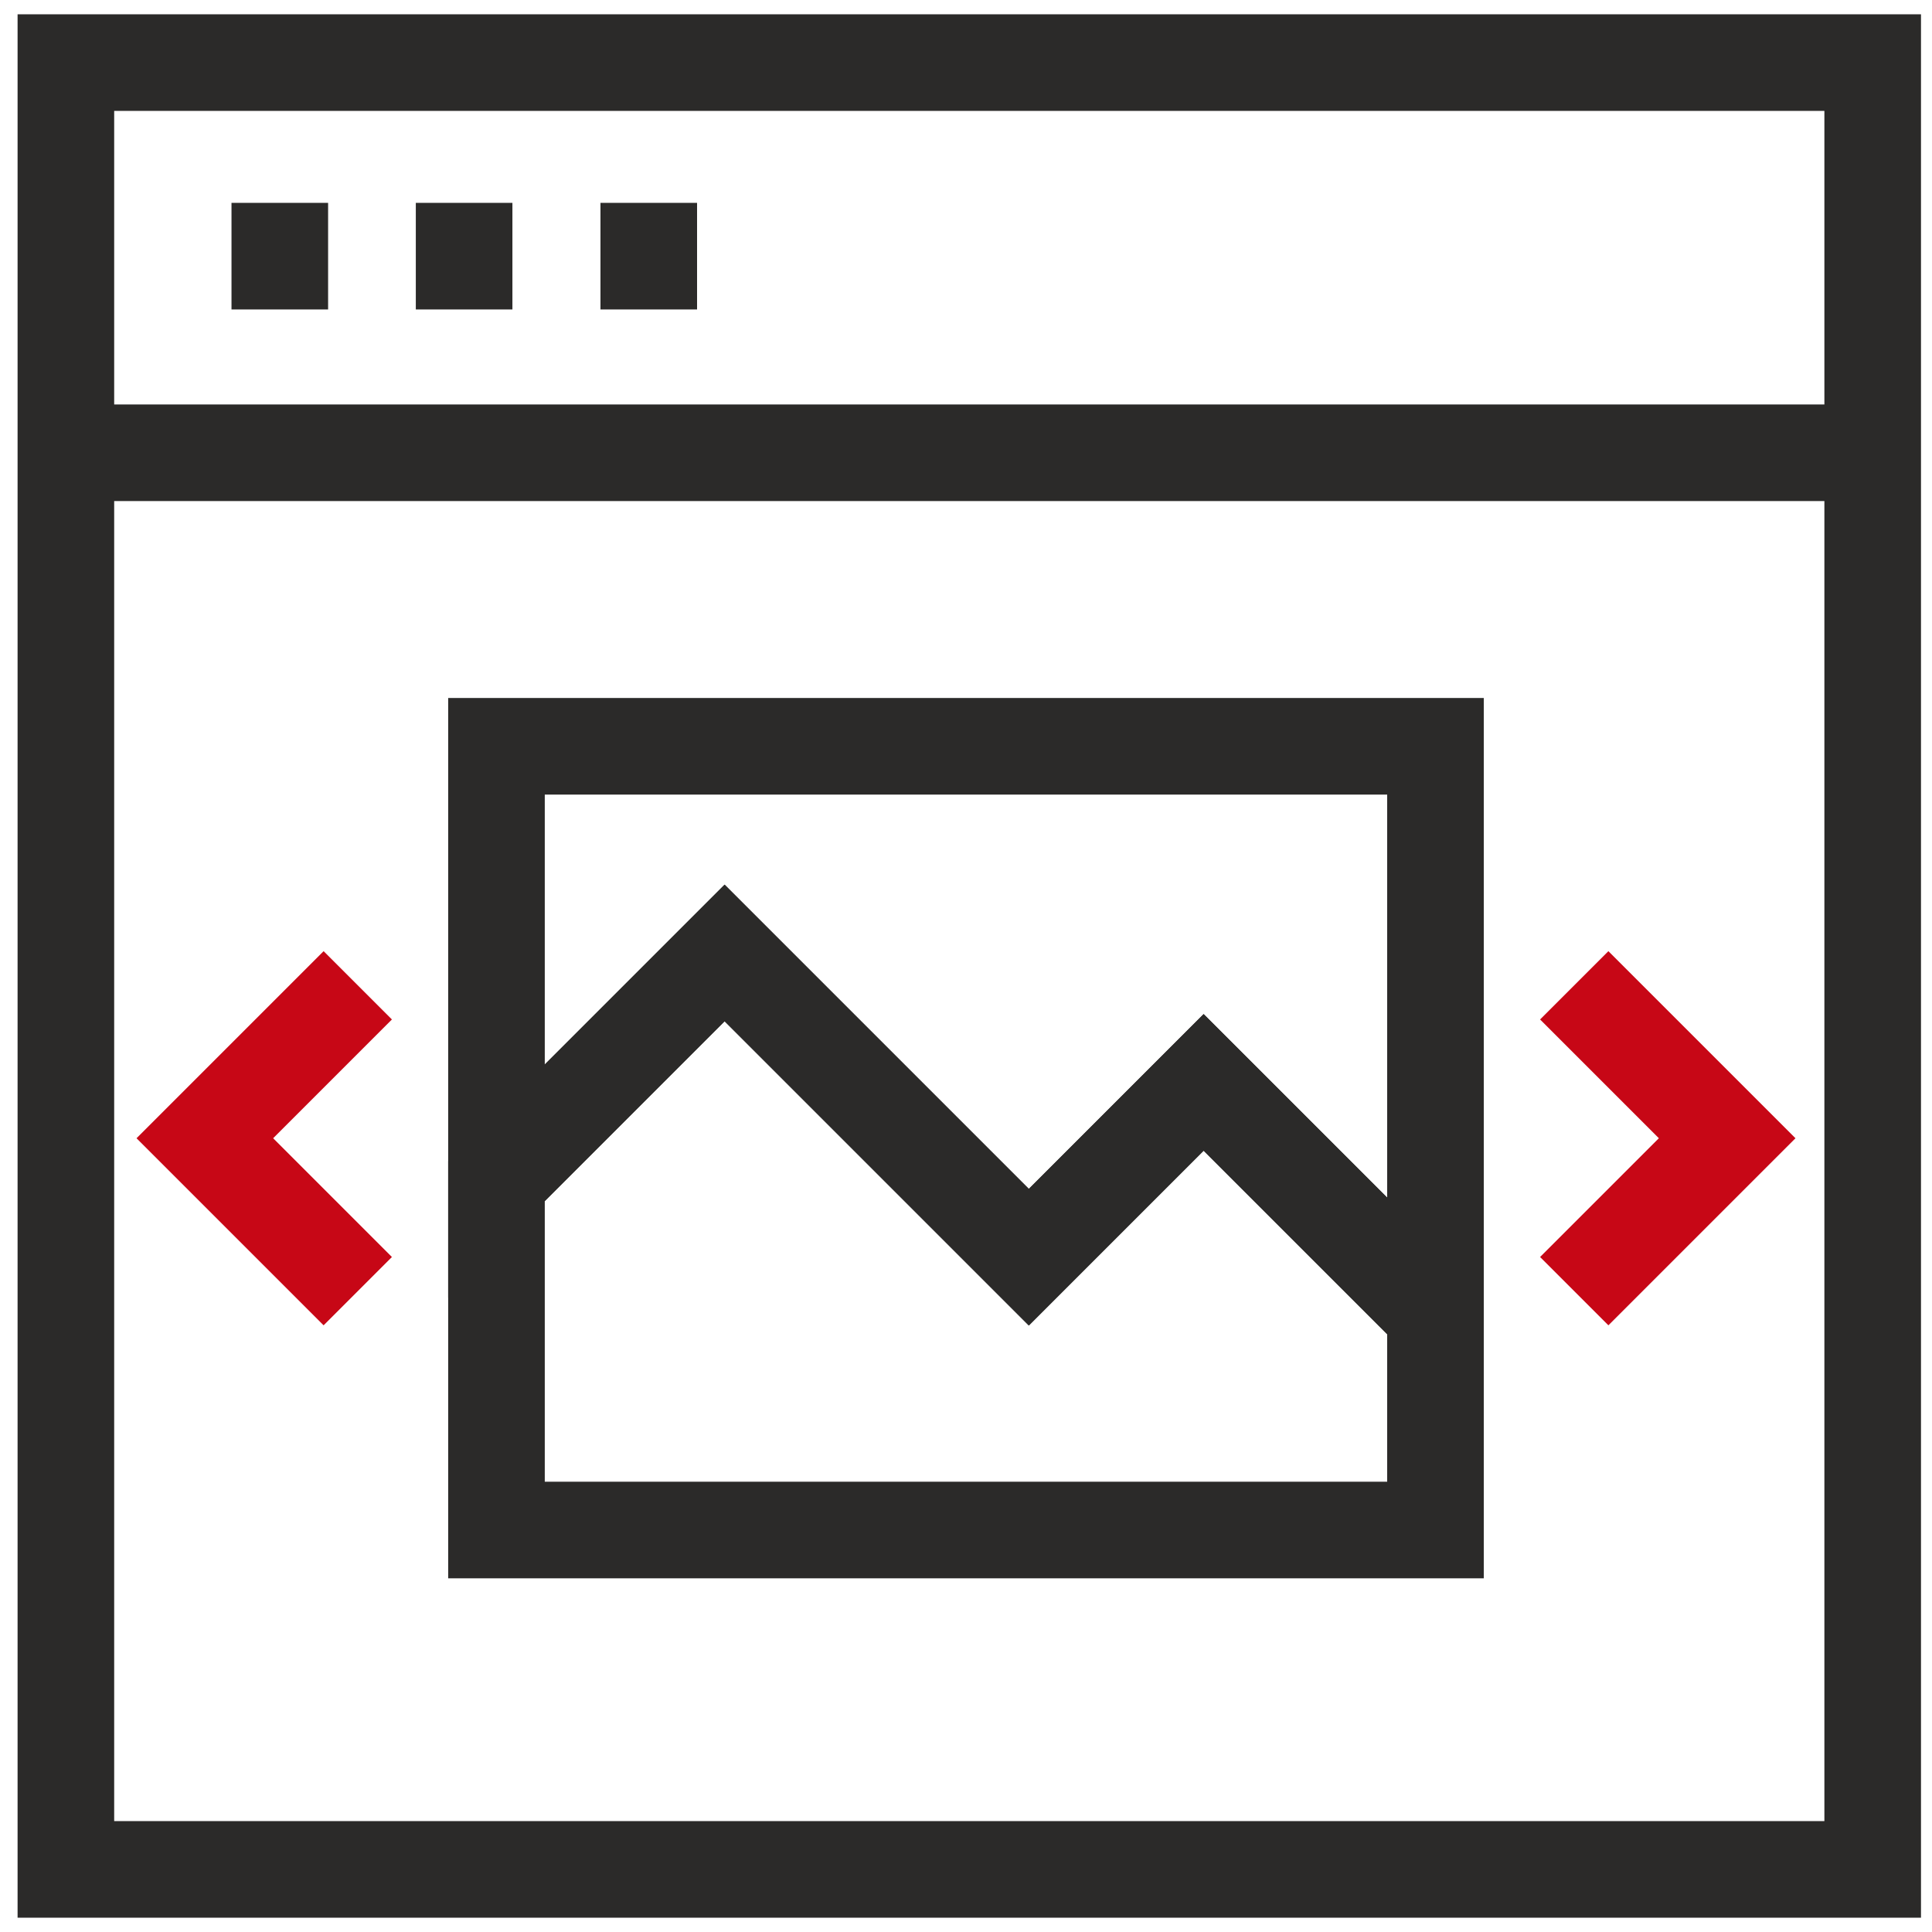
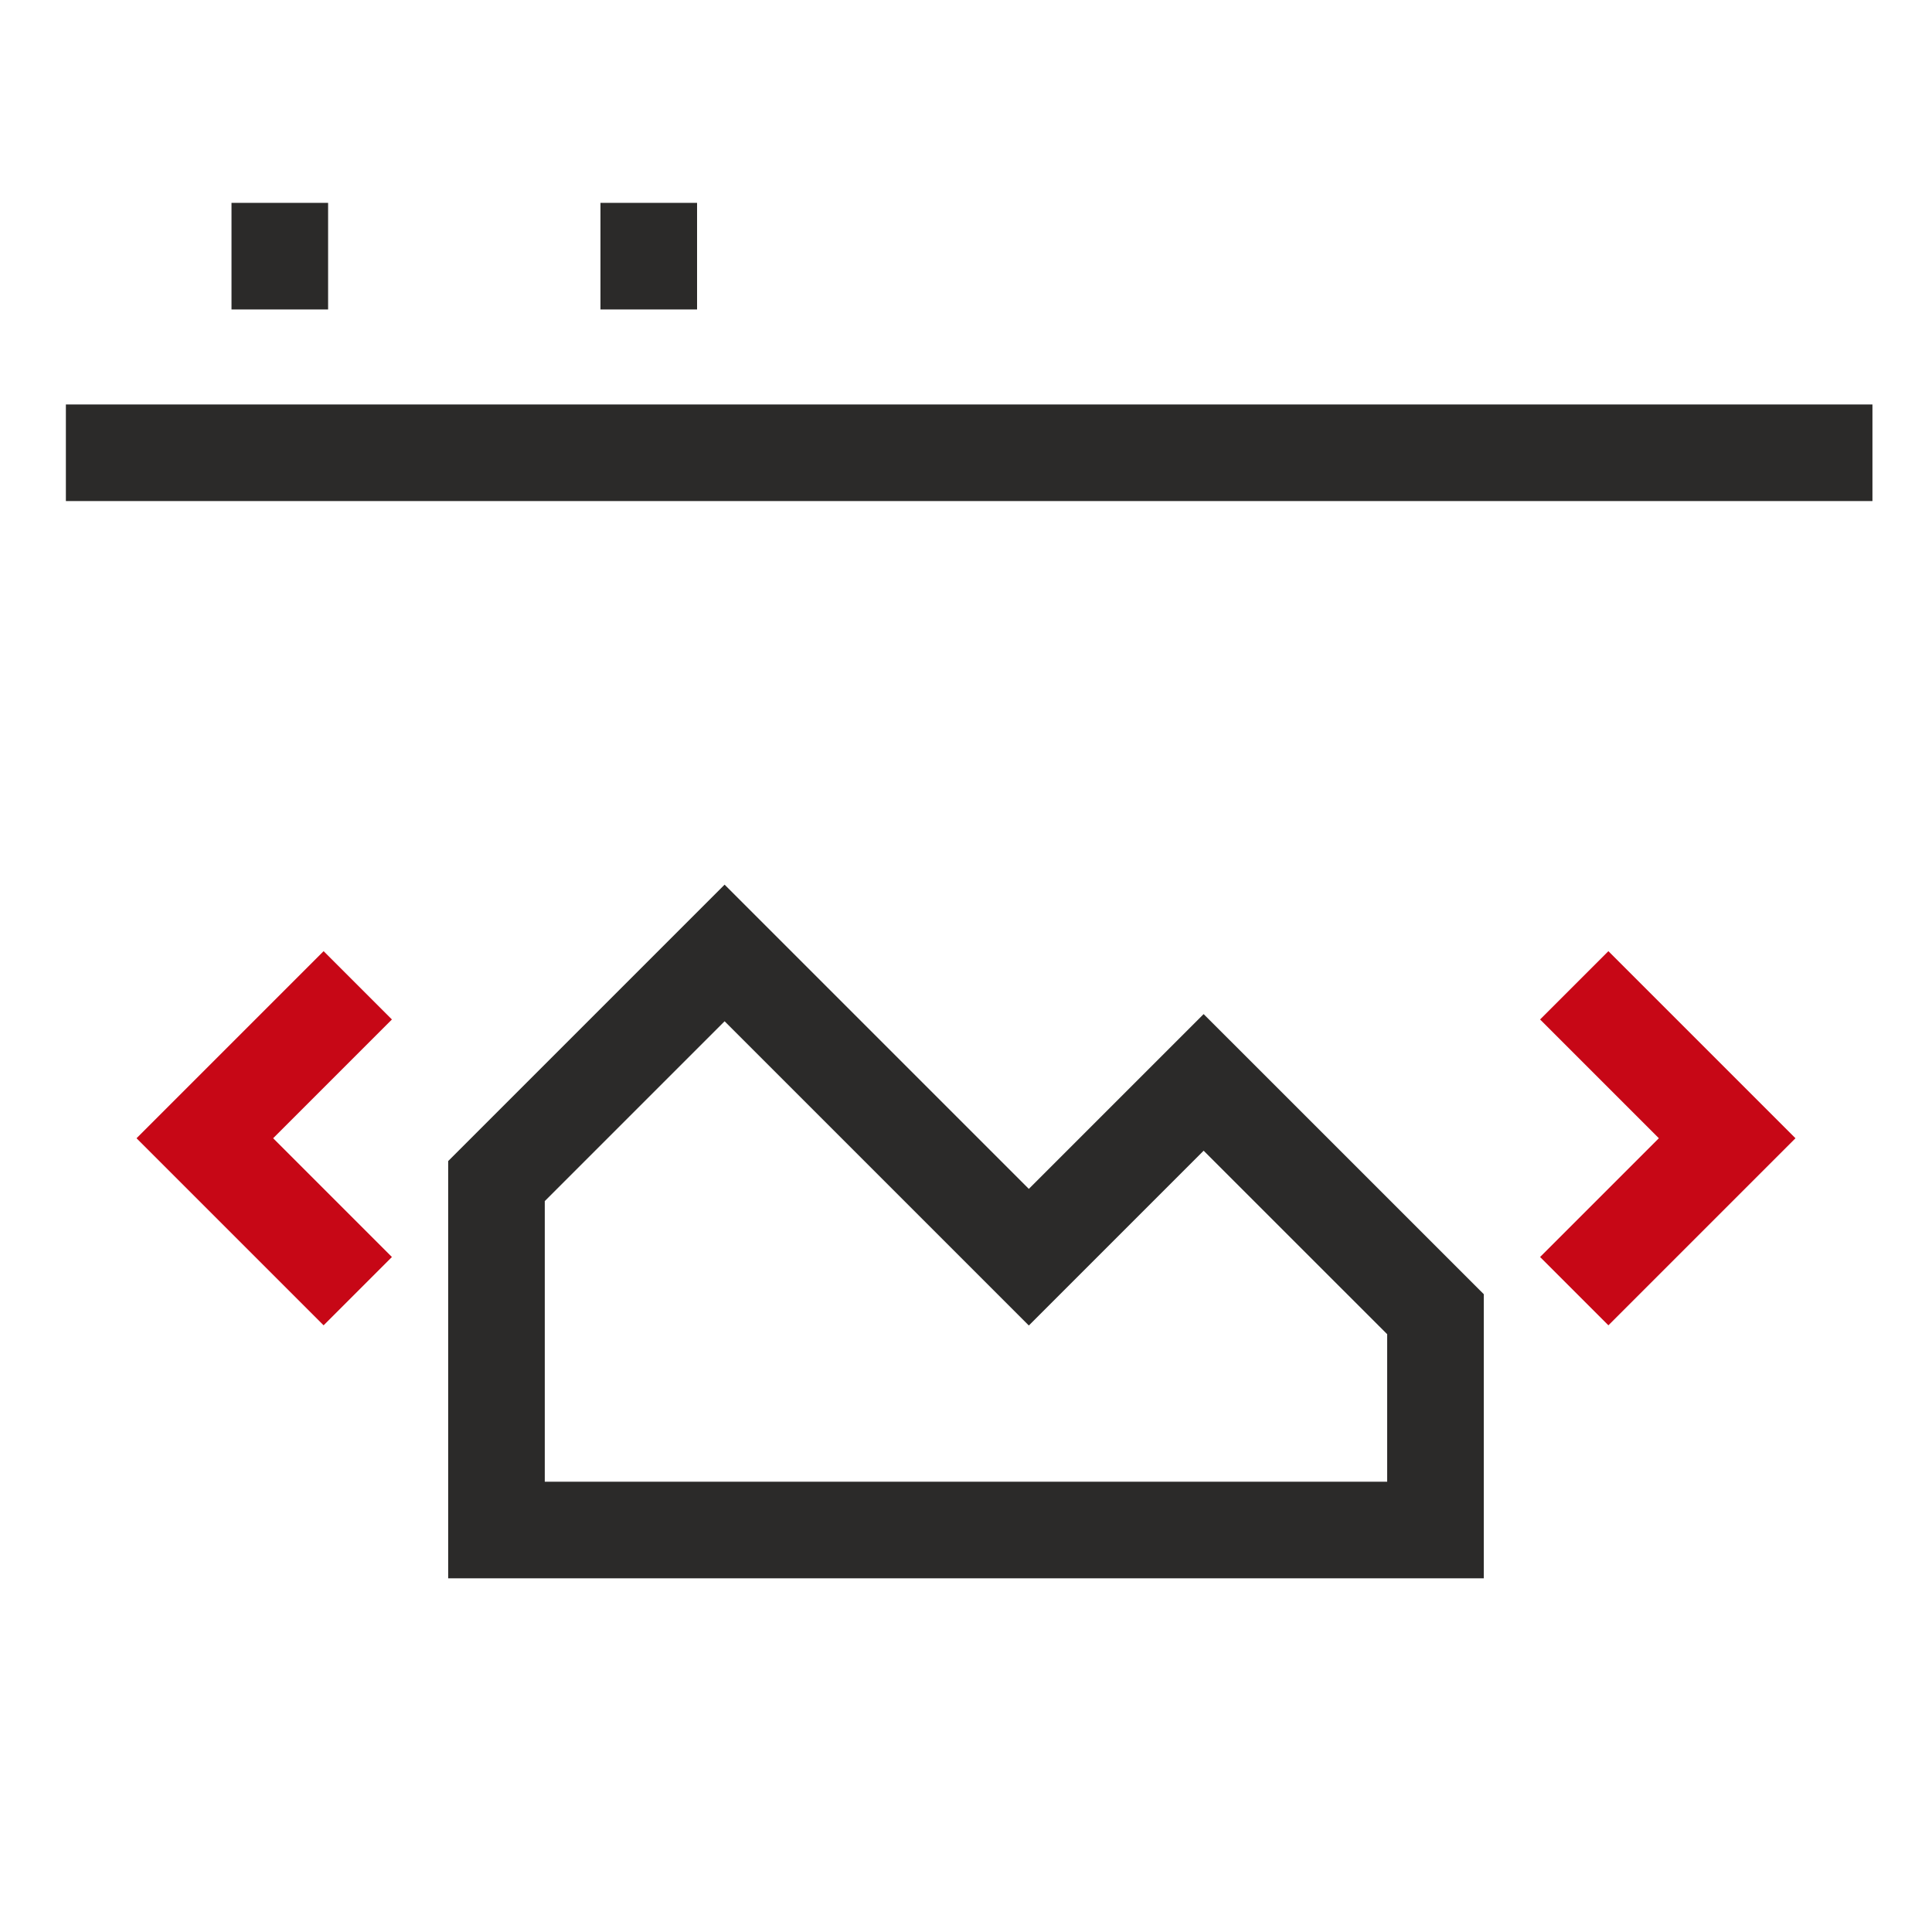
<svg xmlns="http://www.w3.org/2000/svg" width="40" height="40" viewBox="0 0 40 40" fill="none">
  <g clip-path="url(#clip0_1134_841)">
-     <path d="M38.772 1.296H1.364V38.704H38.772V1.296Z" stroke="#2B2A29" stroke-width="2" />
    <path d="M1.364 9.374H38.767" stroke="#2B2A29" stroke-width="2" />
    <path d="M5.793 5.2V5.407" stroke="#2B2A29" stroke-width="2" stroke-linecap="square" />
-     <path d="M9.609 5.2V5.407" stroke="#2B2A29" stroke-width="2" stroke-linecap="square" />
    <path d="M13.432 5.2V5.407" stroke="#2B2A29" stroke-width="2" stroke-linecap="square" />
-     <path d="M29.72 15.451V27.21L24.92 22.41L21.301 26.029L15.002 19.73L10.279 24.453V15.451H29.72Z" stroke="#2B2A29" stroke-width="2" />
    <path d="M7.407 26.732L4.241 23.566L7.407 20.4" stroke="#C70716" stroke-width="2" />
    <path d="M32.593 26.732L35.759 23.566L32.593 20.4" stroke="#C70716" stroke-width="2" />
    <path d="M29.72 27.209V31.677H10.279V24.453L15.002 19.73L21.301 26.029L24.92 22.41L29.72 27.209Z" stroke="#2B2A29" stroke-width="2" />
  </g>
  <defs>
    <clipPath id="clip0_1134_841">
      <rect width="40" height="40" fill="white" />
    </clipPath>
  </defs>
</svg>